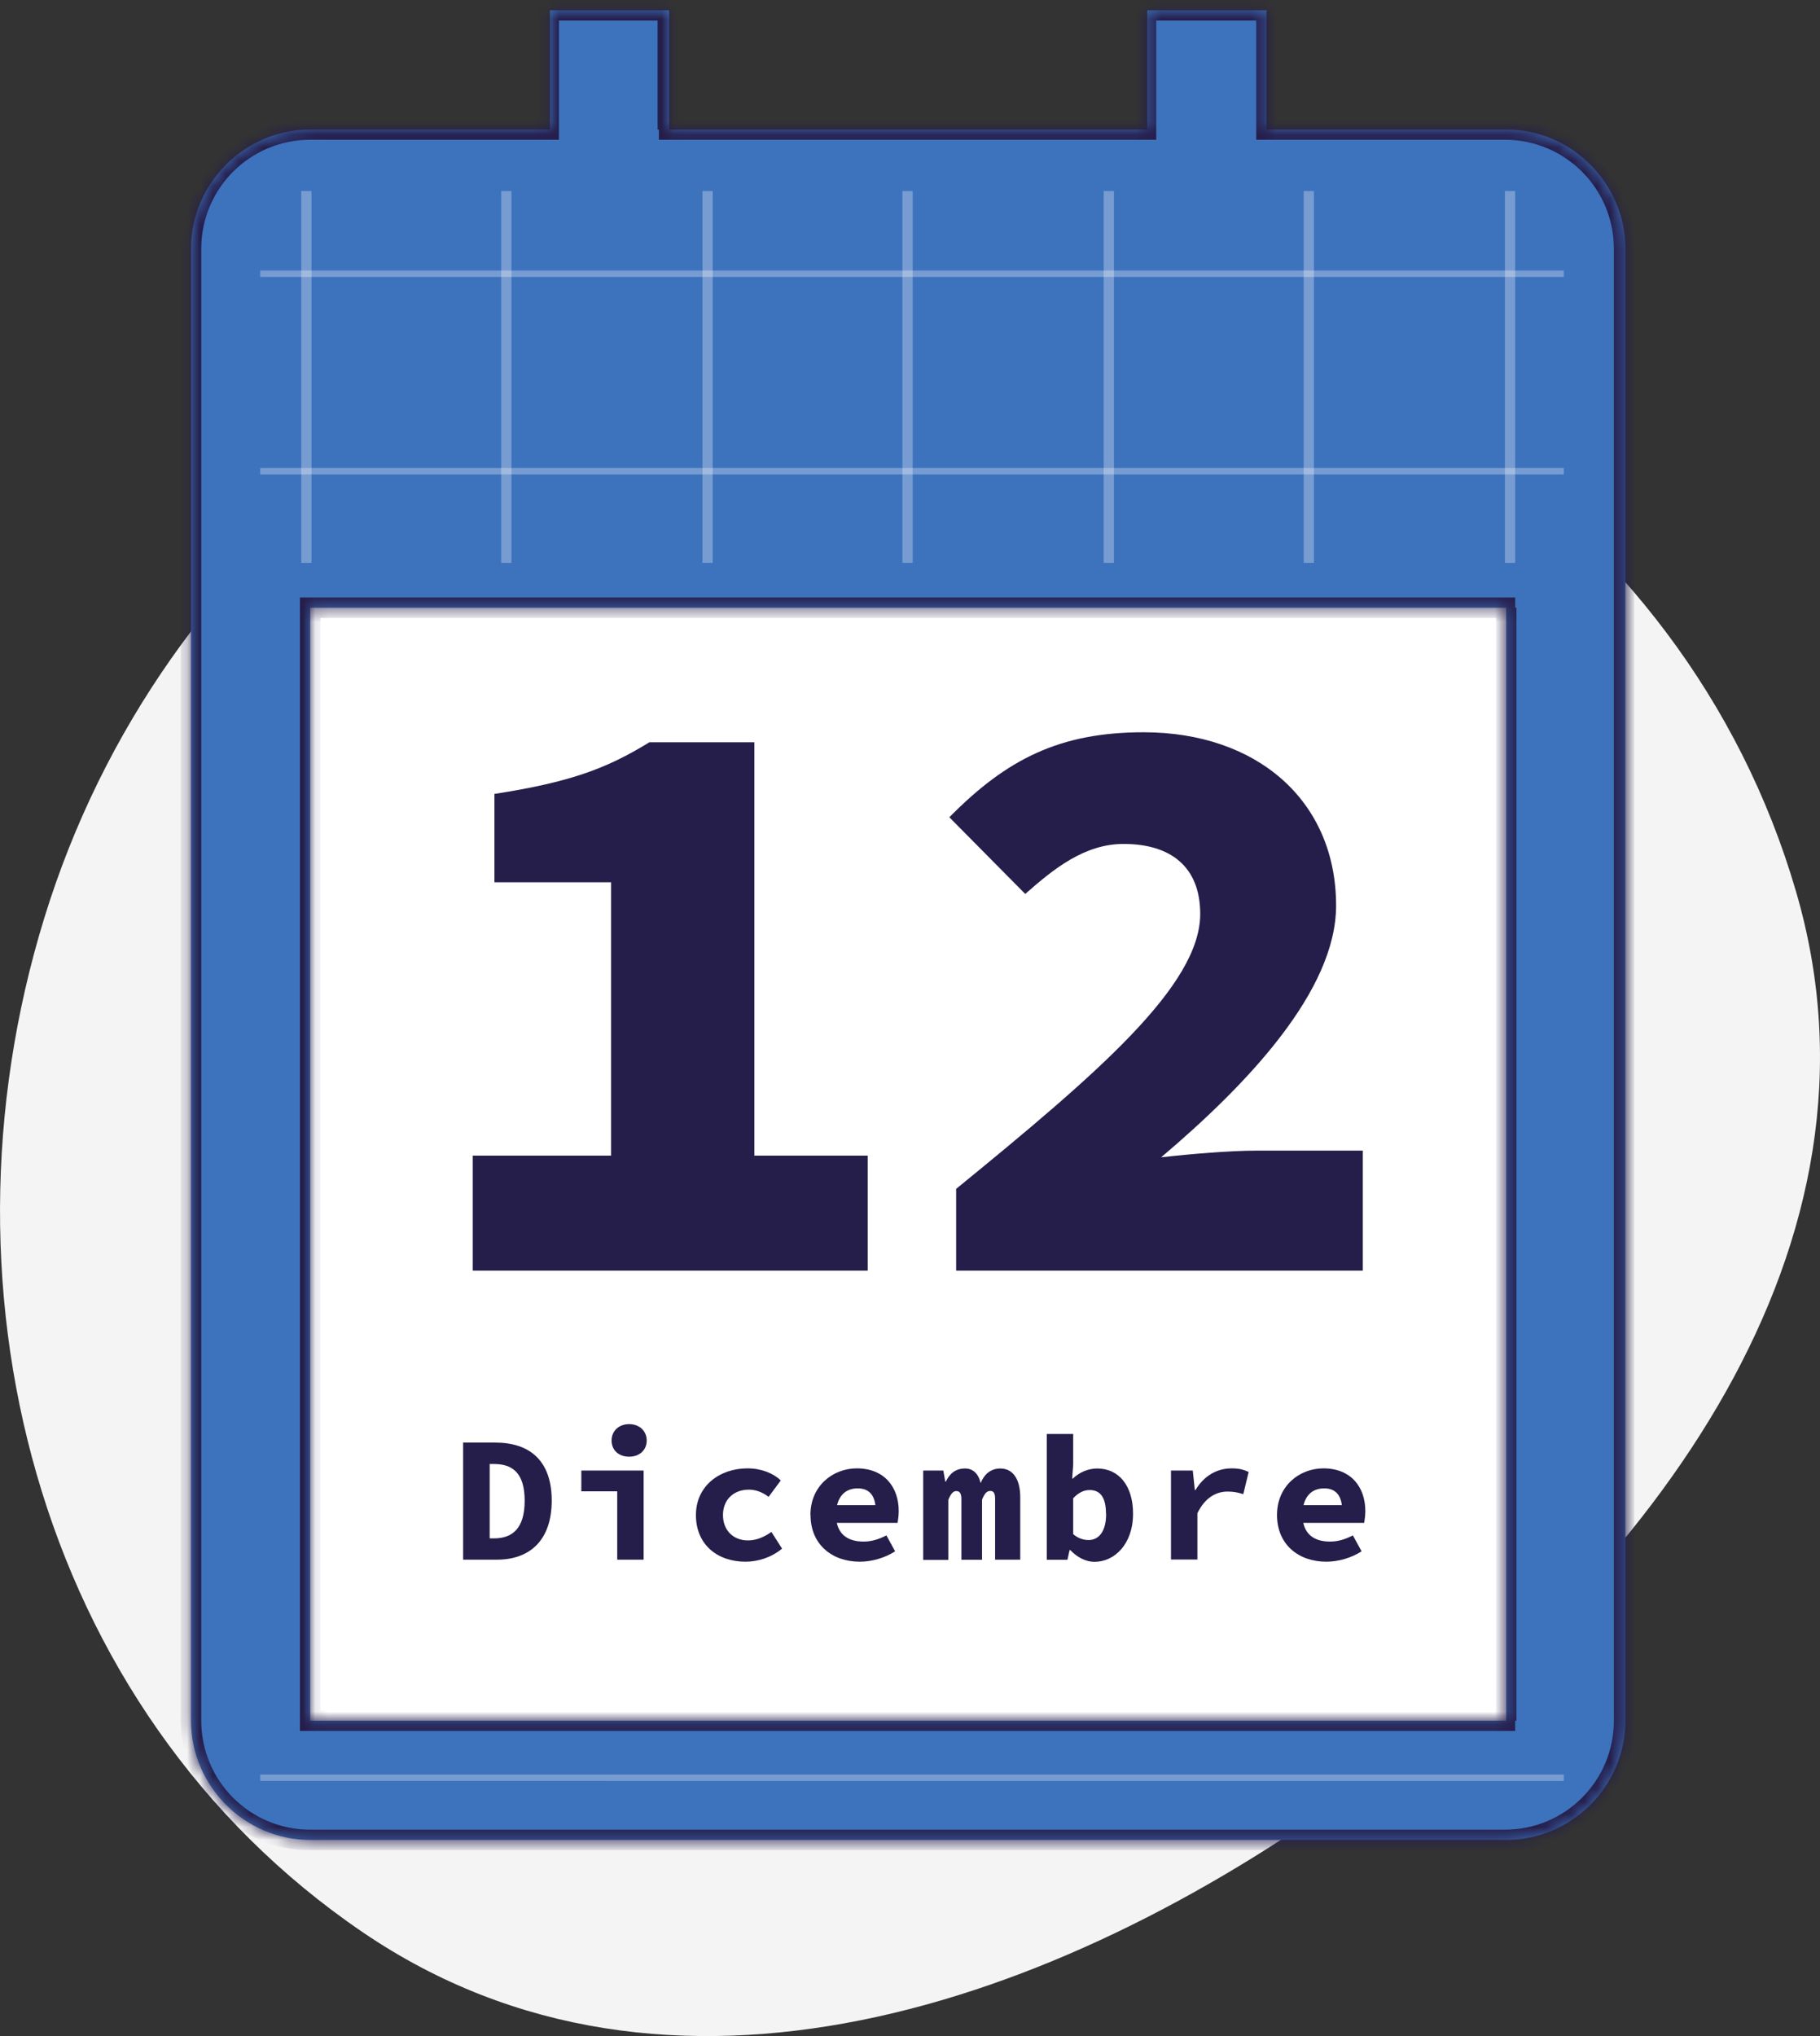
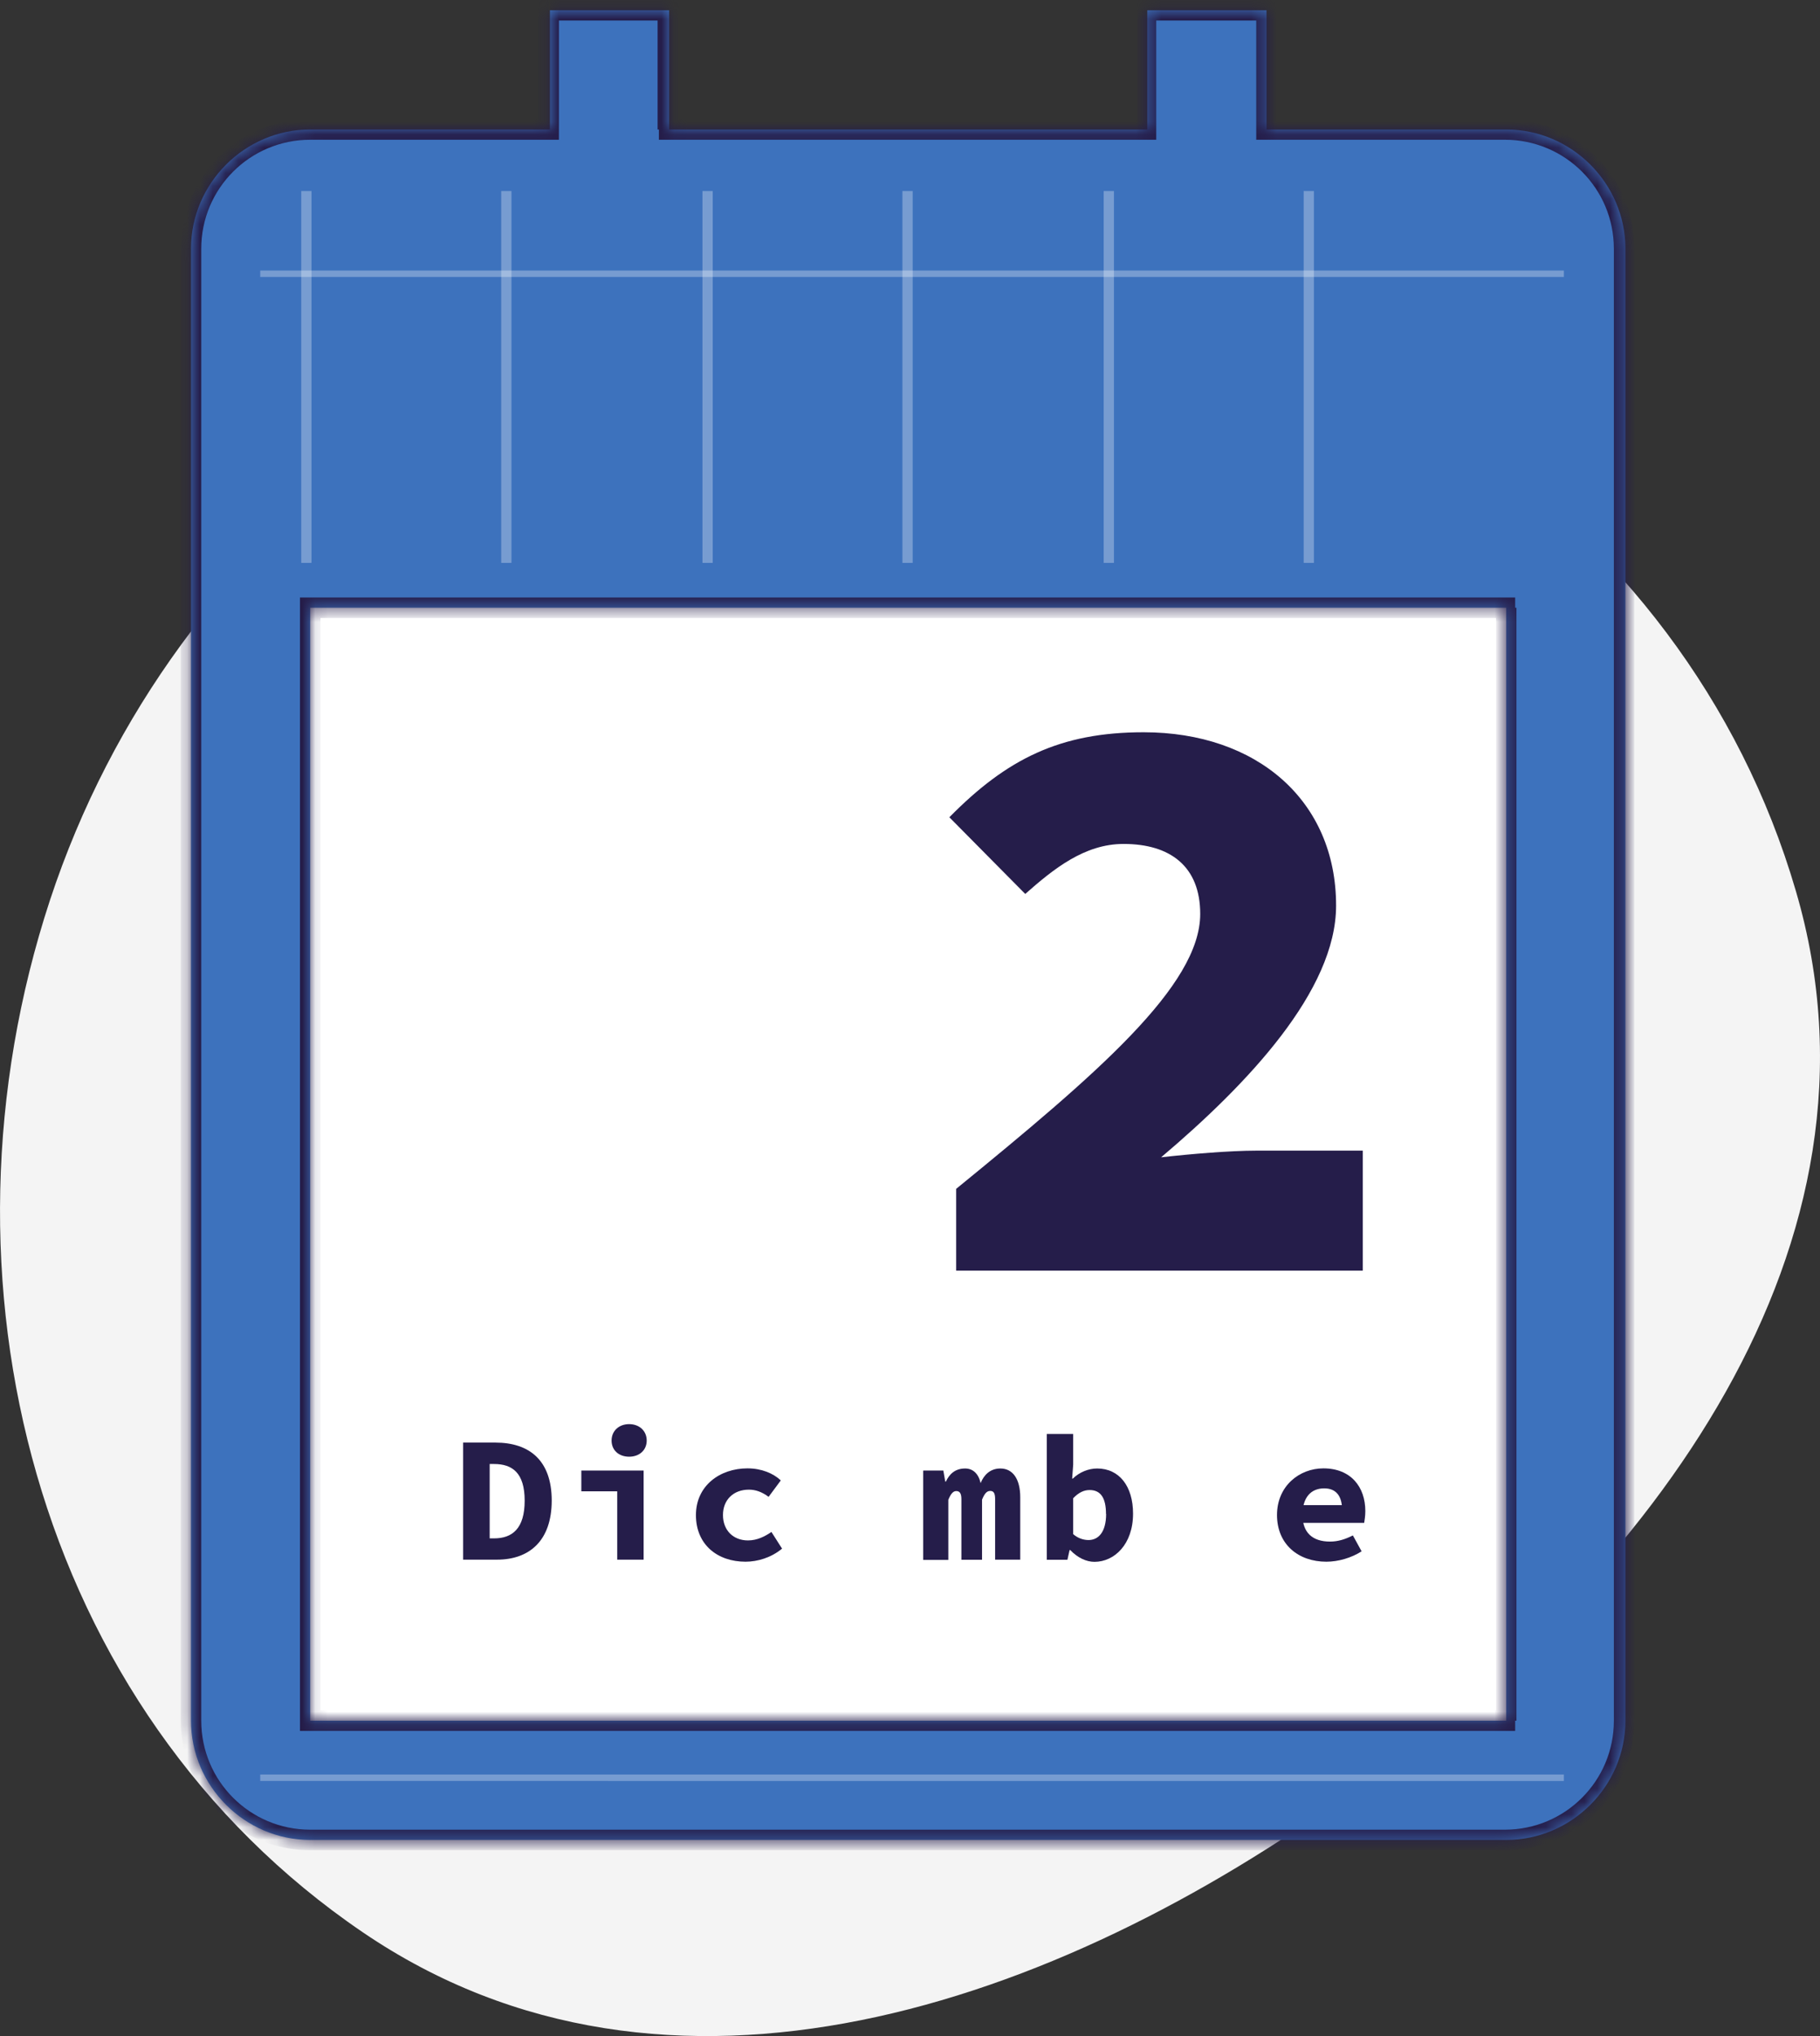
<svg xmlns="http://www.w3.org/2000/svg" id="Livello_2" data-name="Livello 2" viewBox="0 0 141.98 158.8">
  <rect x="0" y="0" width="141.98" height="158.8" fill="#333333" stroke="none" />
  <defs>
    <style>
      .cls-1 {
        fill: #f4f4f4;
      }

      .cls-1, .cls-2, .cls-3, .cls-4, .cls-5, .cls-6, .cls-7 {
        stroke-width: 0px;
      }

      .cls-1, .cls-3, .cls-6 {
        fill-rule: evenodd;
      }

      .cls-8 {
        mask: url(#mask);
      }

      .cls-2 {
        fill: #251d4a;
      }

      .cls-3 {
        fill: #3d72bd;
      }

      .cls-4 {
        fill: #251d4a;
      }

      .cls-5 {
        fill: rgba(255, 255, 255, .3);
      }

      .cls-6, .cls-7 {
        fill: #fff;
      }
    </style>
    <mask id="mask" x="14.1" y="0" width="113.4" height="144.3" maskUnits="userSpaceOnUse">
      <g id="a">
        <path class="cls-6" d="M98.8,10.1h18.7c5.1,0,9.3,4.2,9.3,9.3v114.8c0,5.1-4.2,9.3-9.3,9.3H24.2c-5.1,0-9.3-4.2-9.3-9.3V19.4c0-5.1,4.2-9.3,9.3-9.3h18.7V.8h9.3v9.3h37.3V.8h9.3v9.3ZM24.2,134.2h93.3V47.4H24.2v86.8Z" />
      </g>
    </mask>
  </defs>
  <g id="Livello_1-2" data-name="Livello 1">
    <path class="cls-1" d="M71,21.1c31.1-.1,60.4,18.6,69.1,48.4,8.1,27.6-11.2,53.2-34.5,70.1s-53.5,27.3-77.3,11.1C2.7,133.3-5.8,99.7,3.9,70.2,13.5,41.1,40.4,21.3,71,21.1h0Z" />
    <path class="cls-7" d="M21.1,43h98.6v95.5H21.1V43Z" />
    <g>
-       <path class="cls-2" d="M36.88,90.13h10.79v-21.32h-9.1v-6.89c5.85-.91,8.71-1.95,12.09-4.03h8.19v32.24h8.84v8.97h-30.81v-8.97Z" />
      <path class="cls-2" d="M74.58,92.73c10.99-8.97,19.05-15.86,19.05-21.45,0-3.71-2.34-5.46-5.98-5.46-3.05,0-5.46,1.95-7.67,3.9l-5.92-5.98c4.48-4.55,8.64-6.63,15.15-6.63,8.84,0,15.02,5.33,15.02,13.52,0,6.63-6.89,13.91-13.65,19.63,2.28-.26,5.4-.52,7.41-.52h8.32v9.36h-31.72v-6.37Z" />
    </g>
    <path class="cls-3" d="M98.8,10.1h18.7c5.1,0,9.3,4.2,9.3,9.3v114.8c0,5.1-4.2,9.3-9.3,9.3H24.2c-5.1,0-9.3-4.2-9.3-9.3V19.4c0-5.1,4.2-9.3,9.3-9.3h18.7V.8h9.3v9.3h37.3V.8h9.3v9.3ZM24.2,134.2h93.3V47.4H24.2v86.8Z" />
    <g class="cls-8">
      <path class="cls-4" d="M98.8,10.1h-.8v.8h.8v-.8ZM42.8,10.1v.8h.8v-.8h-.8ZM42.8.8V0h-.8v.8h.8ZM52.2.8h.8V0h-.8v.8ZM52.2,10.1h-.8v.8h.8v-.8ZM89.5,10.1v.8h.7v-.8h-.7ZM89.5.8V0h-.8v.8h.8ZM98.8.8h.8V0h-.8v.8ZM117.4,134.2v.8h.8v-.8h-.8ZM24.2,134.2h-.8v.8h.8v-.8ZM117.4,47.4h.8v-.8h-.8v.8ZM24.2,47.4v-.8h-.8v.8h.8ZM117.4,9.3h-18.6v1.6h18.7v-1.6h-.1ZM127.5,19.4c0-5.6-4.5-10.1-10.1-10.1v1.6c4.7,0,8.5,3.8,8.5,8.5h1.6ZM127.5,134.2V19.4h-1.6v114.8h1.6ZM117.4,144.3c5.6,0,10.1-4.5,10.1-10.1h-1.6c0,4.7-3.8,8.5-8.5,8.5v1.6ZM24.2,144.3h93.3v-1.6H24.2v1.6ZM14.1,134.2c0,5.6,4.5,10.1,10.1,10.1v-1.6c-4.7,0-8.5-3.8-8.5-8.5h-1.6ZM14.1,19.4v114.8h1.6V19.4h-1.6ZM24.2,9.3c-5.6,0-10.1,4.5-10.1,10.1h1.6c0-4.7,3.8-8.5,8.5-8.5v-1.6ZM42.8,9.3h-18.6v1.6h18.7v-1.6h-.1ZM42,.8v9.3h1.6V.8h-1.6ZM52.2,0h-9.3v1.6h9.3V0ZM52.9,10.1V.8h-1.6v9.3h1.6ZM89.5,9.3h-37.3v1.6h37.3v-1.6ZM88.7.8v9.3h1.5V.8h-1.5ZM98.8,0h-9.3v1.6h9.3V0ZM99.6,10.1V.8h-1.6v9.3h1.6ZM117.4,133.4H24.2v1.6h93.3v-1.6h-.1ZM116.7,47.4v86.8h1.6V47.4h-1.6ZM24.2,48.2h93.3v-1.6H24.2v1.6ZM25,134.2V47.4h-1.6v86.8h1.6Z" />
    </g>
    <path class="cls-5" d="M20.3,21.1h101.7v.5H20.3v-.5Z" />
    <path class="cls-5" d="M23.5,14.9h.8v29h-.8V14.9Z" />
    <path class="cls-5" d="M39.1,14.9h.8v29h-.8V14.9Z" />
    <path class="cls-5" d="M54.8,14.9h.8v29h-.8V14.9Z" />
    <path class="cls-5" d="M70.4,14.9h.8v29h-.8V14.9Z" />
    <path class="cls-5" d="M86.1,14.9h.8v29h-.8V14.9Z" />
    <path class="cls-5" d="M101.7,14.9h.8v29h-.8V14.9Z" />
-     <path class="cls-5" d="M117.4,14.9h.8v29h-.8V14.9Z" />
-     <path class="cls-5" d="M20.3,36.5h101.7v.5H20.3v-.5Z" />
+     <path class="cls-5" d="M117.4,14.9h.8v29V14.9Z" />
    <path class="cls-5" d="M20.3,138.4h101.7v.5H20.3v-.5Z" />
    <g>
      <path class="cls-2" d="M36.13,112.51h2.52c2.65,0,4.39,1.39,4.39,4.52s-1.74,4.61-4.27,4.61h-2.64v-9.13ZM38.54,119.98c1.42,0,2.39-.76,2.39-2.94s-.97-2.86-2.39-2.86h-.34v5.8h.34Z" />
      <path class="cls-2" d="M48.15,116.31h-2.8v-1.62h4.86v6.95h-2.06v-5.33ZM47.71,112.35c0-.75.57-1.28,1.37-1.28s1.37.53,1.37,1.28-.57,1.26-1.37,1.26-1.37-.5-1.37-1.26Z" />
      <path class="cls-2" d="M54.29,118.17c0-2.31,1.88-3.65,4.02-3.65,1.1,0,2.02.39,2.6.94l-.95,1.28c-.53-.39-1.02-.56-1.54-.56-1.19,0-2.02.78-2.02,1.98s.81,1.98,1.95,1.98c.73,0,1.33-.32,1.83-.66l.83,1.3c-.84.7-1.91,1.02-2.85,1.02-2.19,0-3.87-1.33-3.87-3.64Z" />
-       <path class="cls-2" d="M63.22,118.16c0-2.27,1.75-3.64,3.62-3.64,2.14,0,3.27,1.45,3.27,3.33,0,.38-.06.75-.09.92h-5.27v-1.38h3.88l-.32.39c0-1.12-.48-1.7-1.4-1.7-1.02,0-1.69.69-1.69,2.07s.78,2.08,2.14,2.08c.63,0,1.17-.17,1.79-.48l.68,1.24c-.79.51-1.82.81-2.75.81-2.17,0-3.85-1.34-3.85-3.65Z" />
      <path class="cls-2" d="M72.04,114.69h1.55l.15.86h.05c.26-.56.7-1.02,1.5-1.02.6,0,1.04.39,1.21,1.14.25-.63.74-1.14,1.54-1.14.99,0,1.55.85,1.55,2.24v4.87h-1.96v-4.73c0-.43-.1-.63-.38-.63s-.45.22-.64.68v4.69h-1.61v-4.73c0-.43-.12-.63-.4-.63-.25,0-.43.22-.62.68v4.69h-1.96v-6.95Z" />
      <path class="cls-2" d="M83.49,120.89h-.05l-.17.76h-1.61v-9.81h2.06v2.39l-.08,1.09h.05c.51-.5,1.22-.79,1.9-.79,1.73,0,2.8,1.39,2.8,3.52,0,2.4-1.46,3.76-3.01,3.76-.64,0-1.32-.32-1.89-.92ZM86.28,118.08c0-1.25-.41-1.87-1.28-1.87-.44,0-.85.19-1.28.64v2.8c.39.34.83.46,1.2.46.75,0,1.37-.6,1.37-2.04Z" />
-       <path class="cls-2" d="M91.36,114.69h1.69l.16,1.52h.05c.68-1.14,1.71-1.69,2.82-1.69.61,0,.93.1,1.33.28l-.42,1.73c-.44-.13-.72-.2-1.23-.2-.86,0-1.75.45-2.35,1.69v3.61h-2.06v-6.95Z" />
      <path class="cls-2" d="M99.62,118.16c0-2.27,1.75-3.64,3.62-3.64,2.14,0,3.27,1.45,3.27,3.33,0,.38-.06.75-.09.92h-5.27v-1.38h3.88l-.33.39c0-1.12-.48-1.7-1.4-1.7-1.02,0-1.69.69-1.69,2.07s.78,2.08,2.14,2.08c.63,0,1.17-.17,1.79-.48l.68,1.24c-.79.51-1.82.81-2.75.81-2.17,0-3.85-1.34-3.85-3.65Z" />
    </g>
  </g>
</svg>